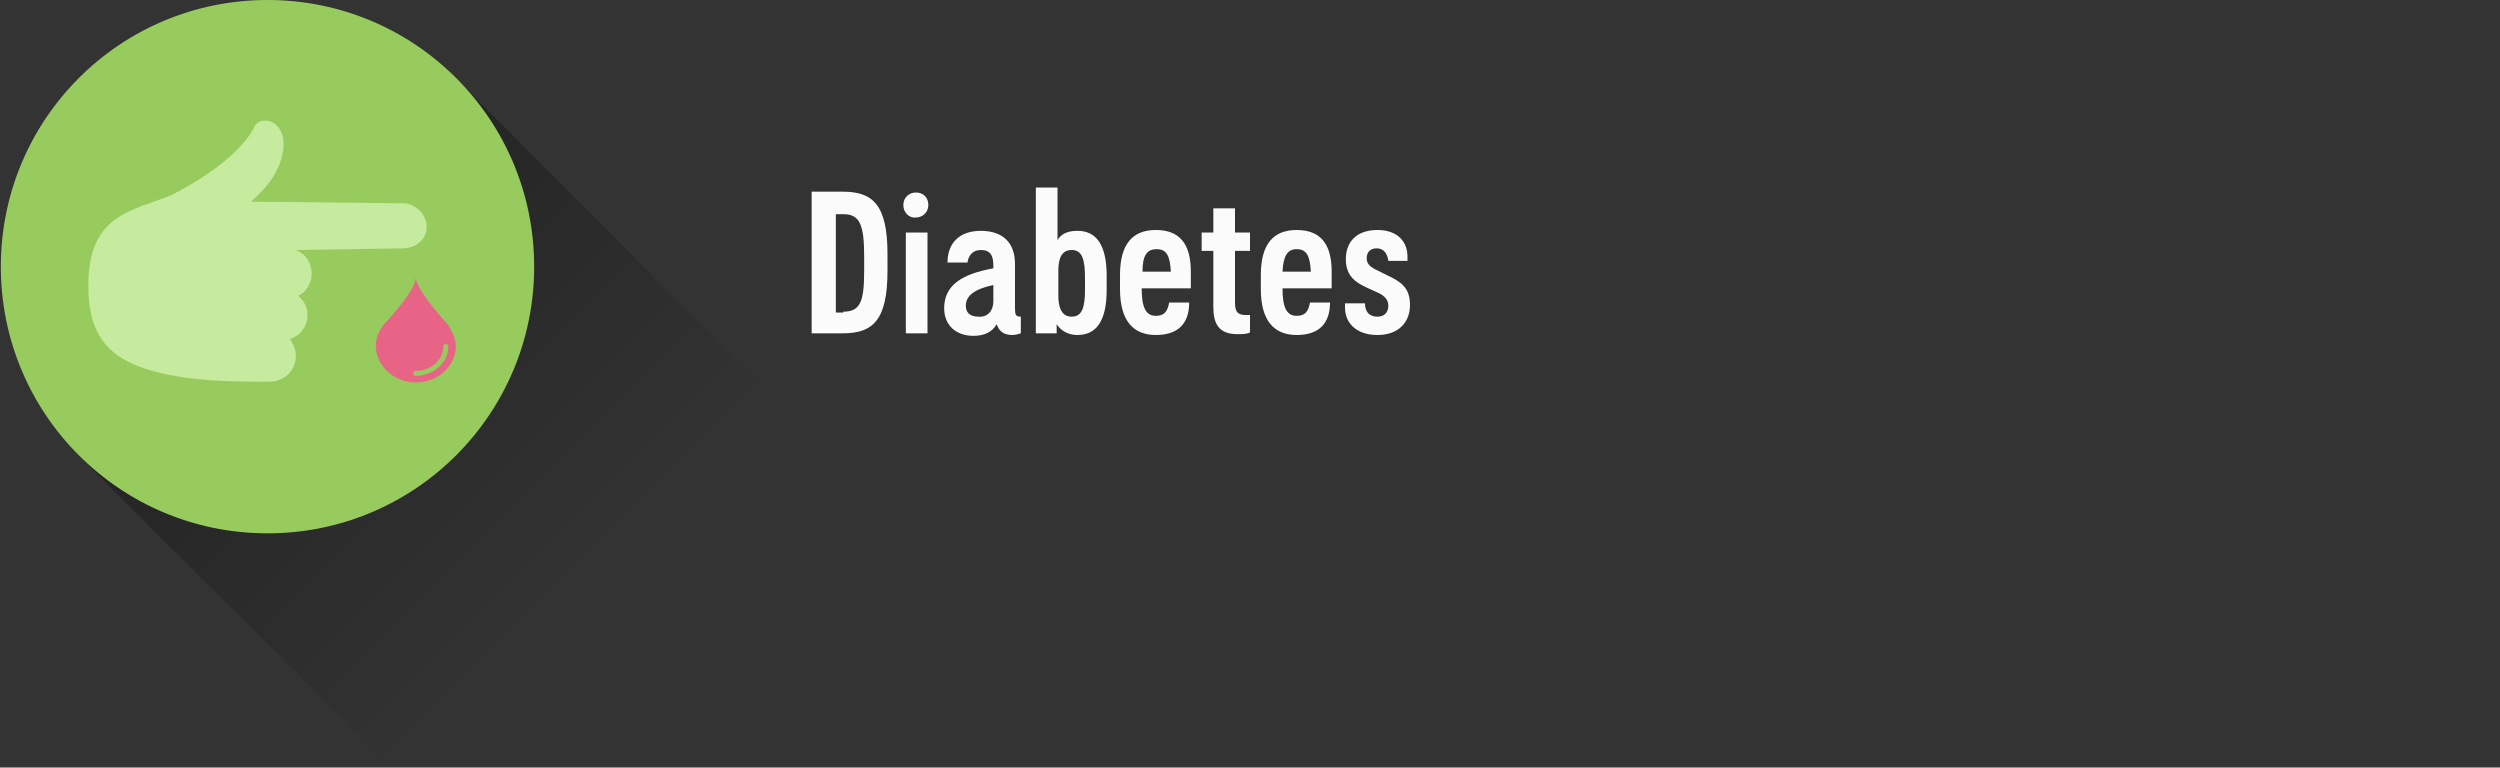
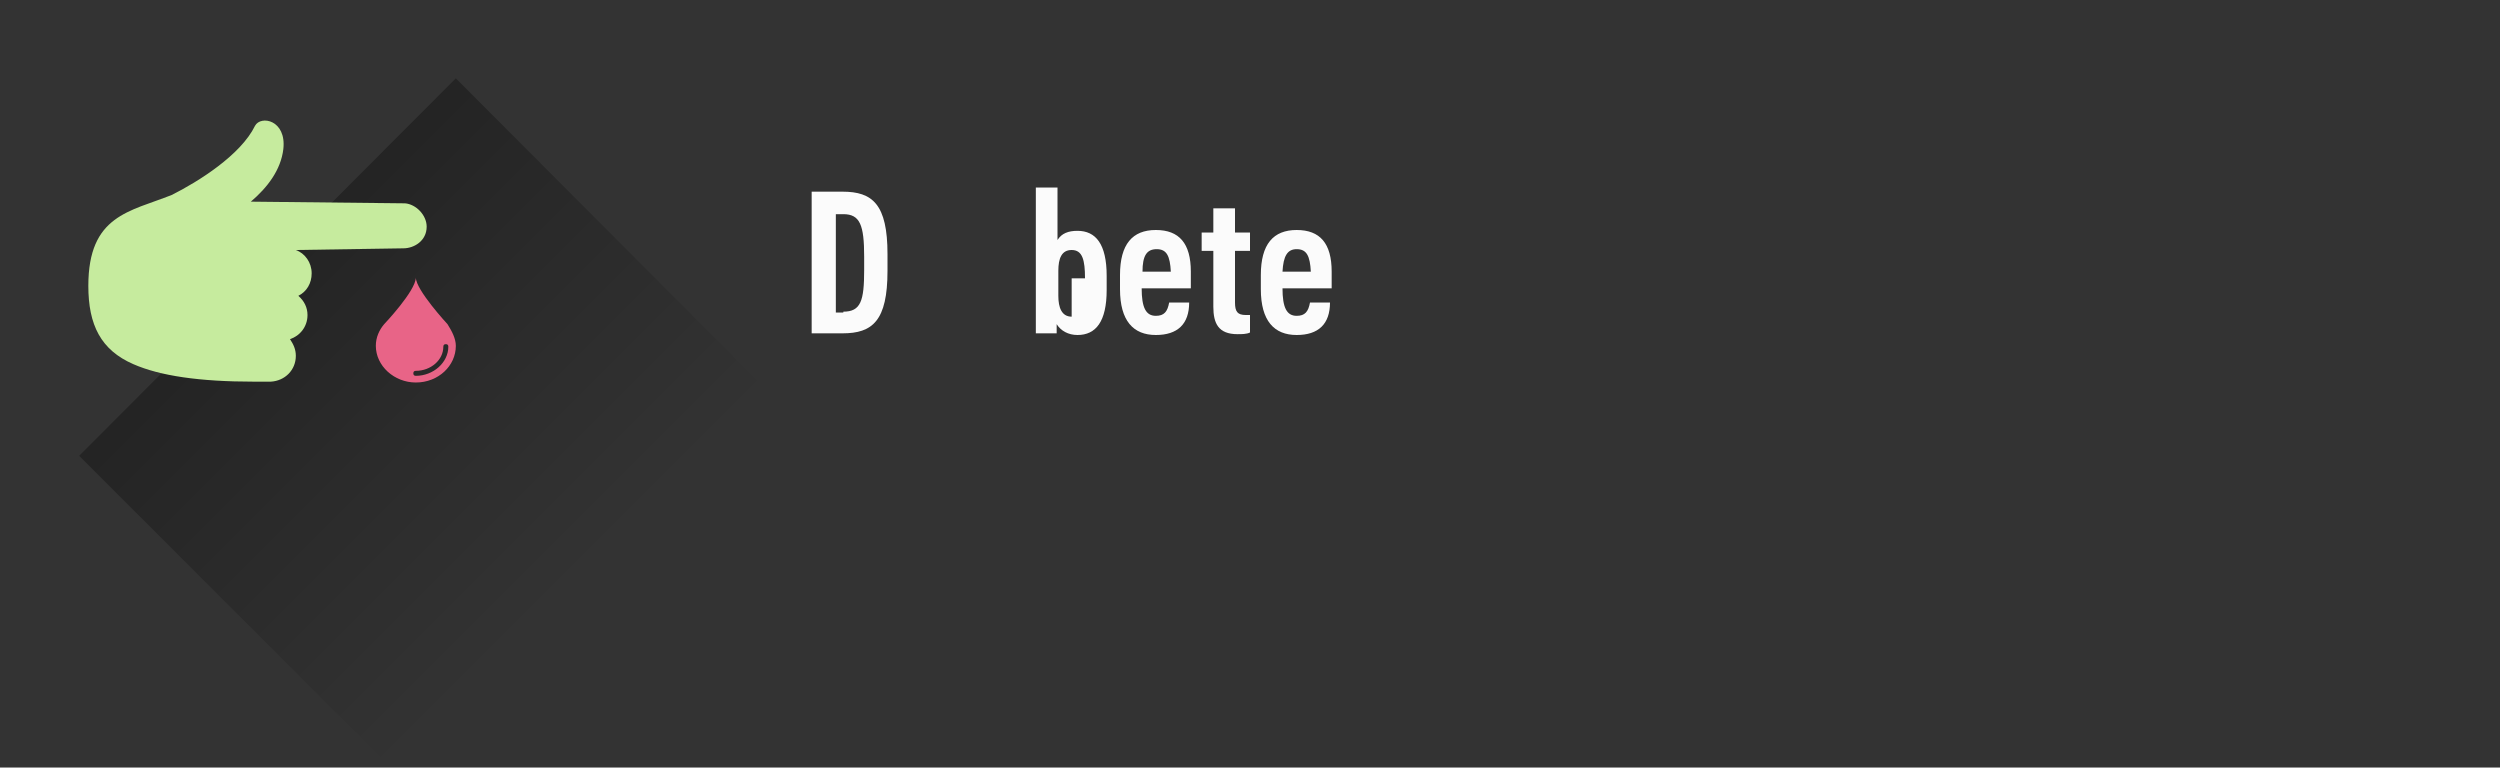
<svg xmlns="http://www.w3.org/2000/svg" version="1.1" id="Layer_1" x="0px" y="0px" viewBox="0 0 300 92.1" style="enable-background:new 0 0 300 92.1;" xml:space="preserve">
  <rect x="0" y="0" width="300" height="92.1" fill="#333333" stroke="none" />
  <style type="text/css">
	.st0{fill:url(#SVGID_1_);}
	.st1{fill:none;}
	.st2{fill:#97CB5D;}
	.st3{fill:#E86487;}
	.st4{fill:#C6EB9E;}
	.st5{enable-background:new    ;}
	.st6{fill:#FBFBFB;}
</style>
  <g>
    <linearGradient id="SVGID_1_" gradientUnits="userSpaceOnUse" x1="-1092.467" y1="645.393" x2="-1049.928" y2="645.393" gradientTransform="matrix(0.878 0.878 0.707 -0.707 534.943 1447.607)">
      <stop offset="0" style="stop-color:#000000;stop-opacity:0.3" />
      <stop offset="1" style="stop-color:#000000;stop-opacity:0" />
    </linearGradient>
    <polygon class="st0" points="9.5,54.7 46.8,92 92,46.8 54.7,9.4  " />
-     <path class="st1" d="M54.7,54.7C42.2,67.2,22,67.2,9.4,54.7C-3.1,42.2-3.1,22,9.4,9.4c12.5-12.5,32.7-12.5,45.3,0   S67.2,42.2,54.7,54.7z" />
  </g>
  <g>
-     <path class="st2" d="M64.1,32c0,17.7-14.3,32-32,32s-32-14.3-32-32s14.3-32,32-32S64.1,14.3,64.1,32z" />
    <path class="st3" d="M53.7,38.9c0,0-3.8-4.1-3.8-5.6c0,1.6-3.8,5.6-3.8,5.6c-0.6,0.7-1,1.6-1,2.6c0,2.4,2.2,4.4,4.8,4.4   c2.7,0,4.8-2,4.8-4.4C54.7,40.6,54.2,39.7,53.7,38.9z M49.9,45.1c-0.2,0-0.3-0.1-0.3-0.3s0.1-0.3,0.3-0.3c1.8,0,3.3-1.3,3.3-2.9   c0-0.2,0.1-0.3,0.3-0.3s0.3,0.1,0.3,0.3C53.8,43.5,52,45.1,49.9,45.1z" />
    <path class="st4" d="M35.5,42.7c0-0.8-0.3-1.4-0.7-2c1.2-0.4,2.1-1.5,2.1-2.9c0-0.9-0.4-1.7-1.1-2.3c1-0.5,1.6-1.5,1.6-2.7   c0-1.3-0.8-2.4-1.9-2.8l12.9-0.2c1.3,0,2.8-0.9,2.8-2.6c0-1.4-1.3-2.7-2.6-2.8l-18.5-0.2c2-1.7,3.6-3.8,3.9-6.3   c0.4-3.5-2.7-4.1-3.4-2.8c-1.7,3.5-6.8,6.7-10,8.3c-5,2-10,2.4-10,10.9c0,4.7,1.5,7.7,5.4,9.4c3.2,1.4,7.9,2.1,14.5,2.1h2   C34.2,45.7,35.5,44.4,35.5,42.7z" />
  </g>
  <g class="st5">
    <path class="st6" d="M97.4,23h3.7c3.6,0,5.4,1.5,5.4,7.5v2c0,6-1.8,7.5-5.4,7.5h-3.7V23z M101.2,37.4c2.1,0,2.5-1.3,2.5-5v-1.6   c0-3.8-0.5-5.1-2.5-5.1h-0.9v11.8H101.2z" />
-     <path class="st6" d="M108.4,24.6c0-0.9,0.7-1.5,1.5-1.5c0.9,0,1.5,0.6,1.5,1.5s-0.7,1.5-1.5,1.5C109.1,26.2,108.4,25.5,108.4,24.6z    M111.3,40h-2.6V27.9h2.6V40z" />
-     <path class="st6" d="M122.5,38v2c-0.3,0.1-0.7,0.2-1,0.2c-1,0-1.6-0.4-1.9-1.3c-0.5,0.9-1.4,1.4-2.8,1.4c-2.1,0-3.5-1.3-3.5-3.3   c0-2.7,2-4.1,5.9-4.8v-0.4c0-1.3-0.5-1.8-1.5-1.8c-1,0-1.5,0.7-1.6,1.5h-2.4c0-2.3,1.4-3.8,4-3.8c2.4,0,4.1,1.2,4.1,4V37   C121.8,37.8,121.9,38,122.5,38z M119.2,36.2v-2c-2.3,0.5-3.3,1.3-3.3,2.5c0,0.8,0.5,1.3,1.5,1.3C118.5,38.1,119.2,37.3,119.2,36.2z   " />
-     <path class="st6" d="M132.8,33.1v1.7c0,3.8-1.3,5.4-3.5,5.4c-1.1,0-2-0.5-2.5-1.3V40h-2.5V22.5h2.6v6.3c0.5-0.8,1.3-1.1,2.4-1.1   C131.5,27.7,132.8,29.3,132.8,33.1z M130.2,33.4c0-2.2-0.3-3.4-1.6-3.4c-1.2,0-1.6,1-1.6,2.5v3c0,1.4,0.4,2.5,1.6,2.5   c1.3,0,1.6-1.2,1.6-3.3V33.4z" />
+     <path class="st6" d="M132.8,33.1v1.7c0,3.8-1.3,5.4-3.5,5.4c-1.1,0-2-0.5-2.5-1.3V40h-2.5V22.5h2.6v6.3c0.5-0.8,1.3-1.1,2.4-1.1   C131.5,27.7,132.8,29.3,132.8,33.1z M130.2,33.4c0-2.2-0.3-3.4-1.6-3.4c-1.2,0-1.6,1-1.6,2.5v3c0,1.4,0.4,2.5,1.6,2.5   V33.4z" />
    <path class="st6" d="M137,34.6c0,2.3,0.5,3.3,1.7,3.3c1,0,1.4-0.5,1.6-1.6h2.4c0,2.6-1.4,3.9-4,3.9c-2.7,0-4.3-1.7-4.3-5.5v-1.7   c0-3.7,1.5-5.4,4.3-5.4c2.8,0,4.2,1.6,4.2,5v2H137z M137.1,32.6h3.4c-0.1-1.9-0.5-2.7-1.7-2.7C137.6,29.9,137.1,30.7,137.1,32.6z" />
    <path class="st6" d="M145.6,36.8v-6.7h-1.4v-2.2h1.4v-2.9h2.6v2.9h1.8v2.2h-1.8v6.2c0,1.1,0.3,1.5,1.3,1.5c0.1,0,0.4,0,0.5,0v2.1   c-0.4,0.2-1,0.2-1.5,0.2C146.2,40.1,145.6,38.8,145.6,36.8z" />
    <path class="st6" d="M153.9,34.6c0,2.3,0.5,3.3,1.7,3.3c1,0,1.4-0.5,1.6-1.6h2.4c0,2.6-1.4,3.9-4,3.9c-2.7,0-4.3-1.7-4.3-5.5v-1.7   c0-3.7,1.5-5.4,4.3-5.4c2.8,0,4.2,1.6,4.2,5v2H153.9z M153.9,32.6h3.4c-0.1-1.9-0.5-2.7-1.7-2.7C154.5,29.9,154,30.7,153.9,32.6z" />
-     <path class="st6" d="M168.9,30.8v0.5h-2.3c-0.1-0.8-0.5-1.5-1.4-1.5c-0.7,0-1.2,0.4-1.2,1.2c0,0.7,0.5,1.1,1.4,1.5l1,0.5   c1.7,0.8,2.8,1.5,2.8,3.6c0,2.1-1.4,3.6-3.9,3.6c-2.5,0-3.9-1.4-3.9-3.3v-0.5h2.4c0,1,0.5,1.6,1.5,1.6c0.8,0,1.3-0.5,1.3-1.3   c0-0.7-0.4-1.2-1.3-1.6l-1.1-0.5c-1.3-0.6-2.7-1.3-2.7-3.5c0-2,1.2-3.5,3.8-3.5C167.7,27.6,168.9,29,168.9,30.8z" />
  </g>
</svg>